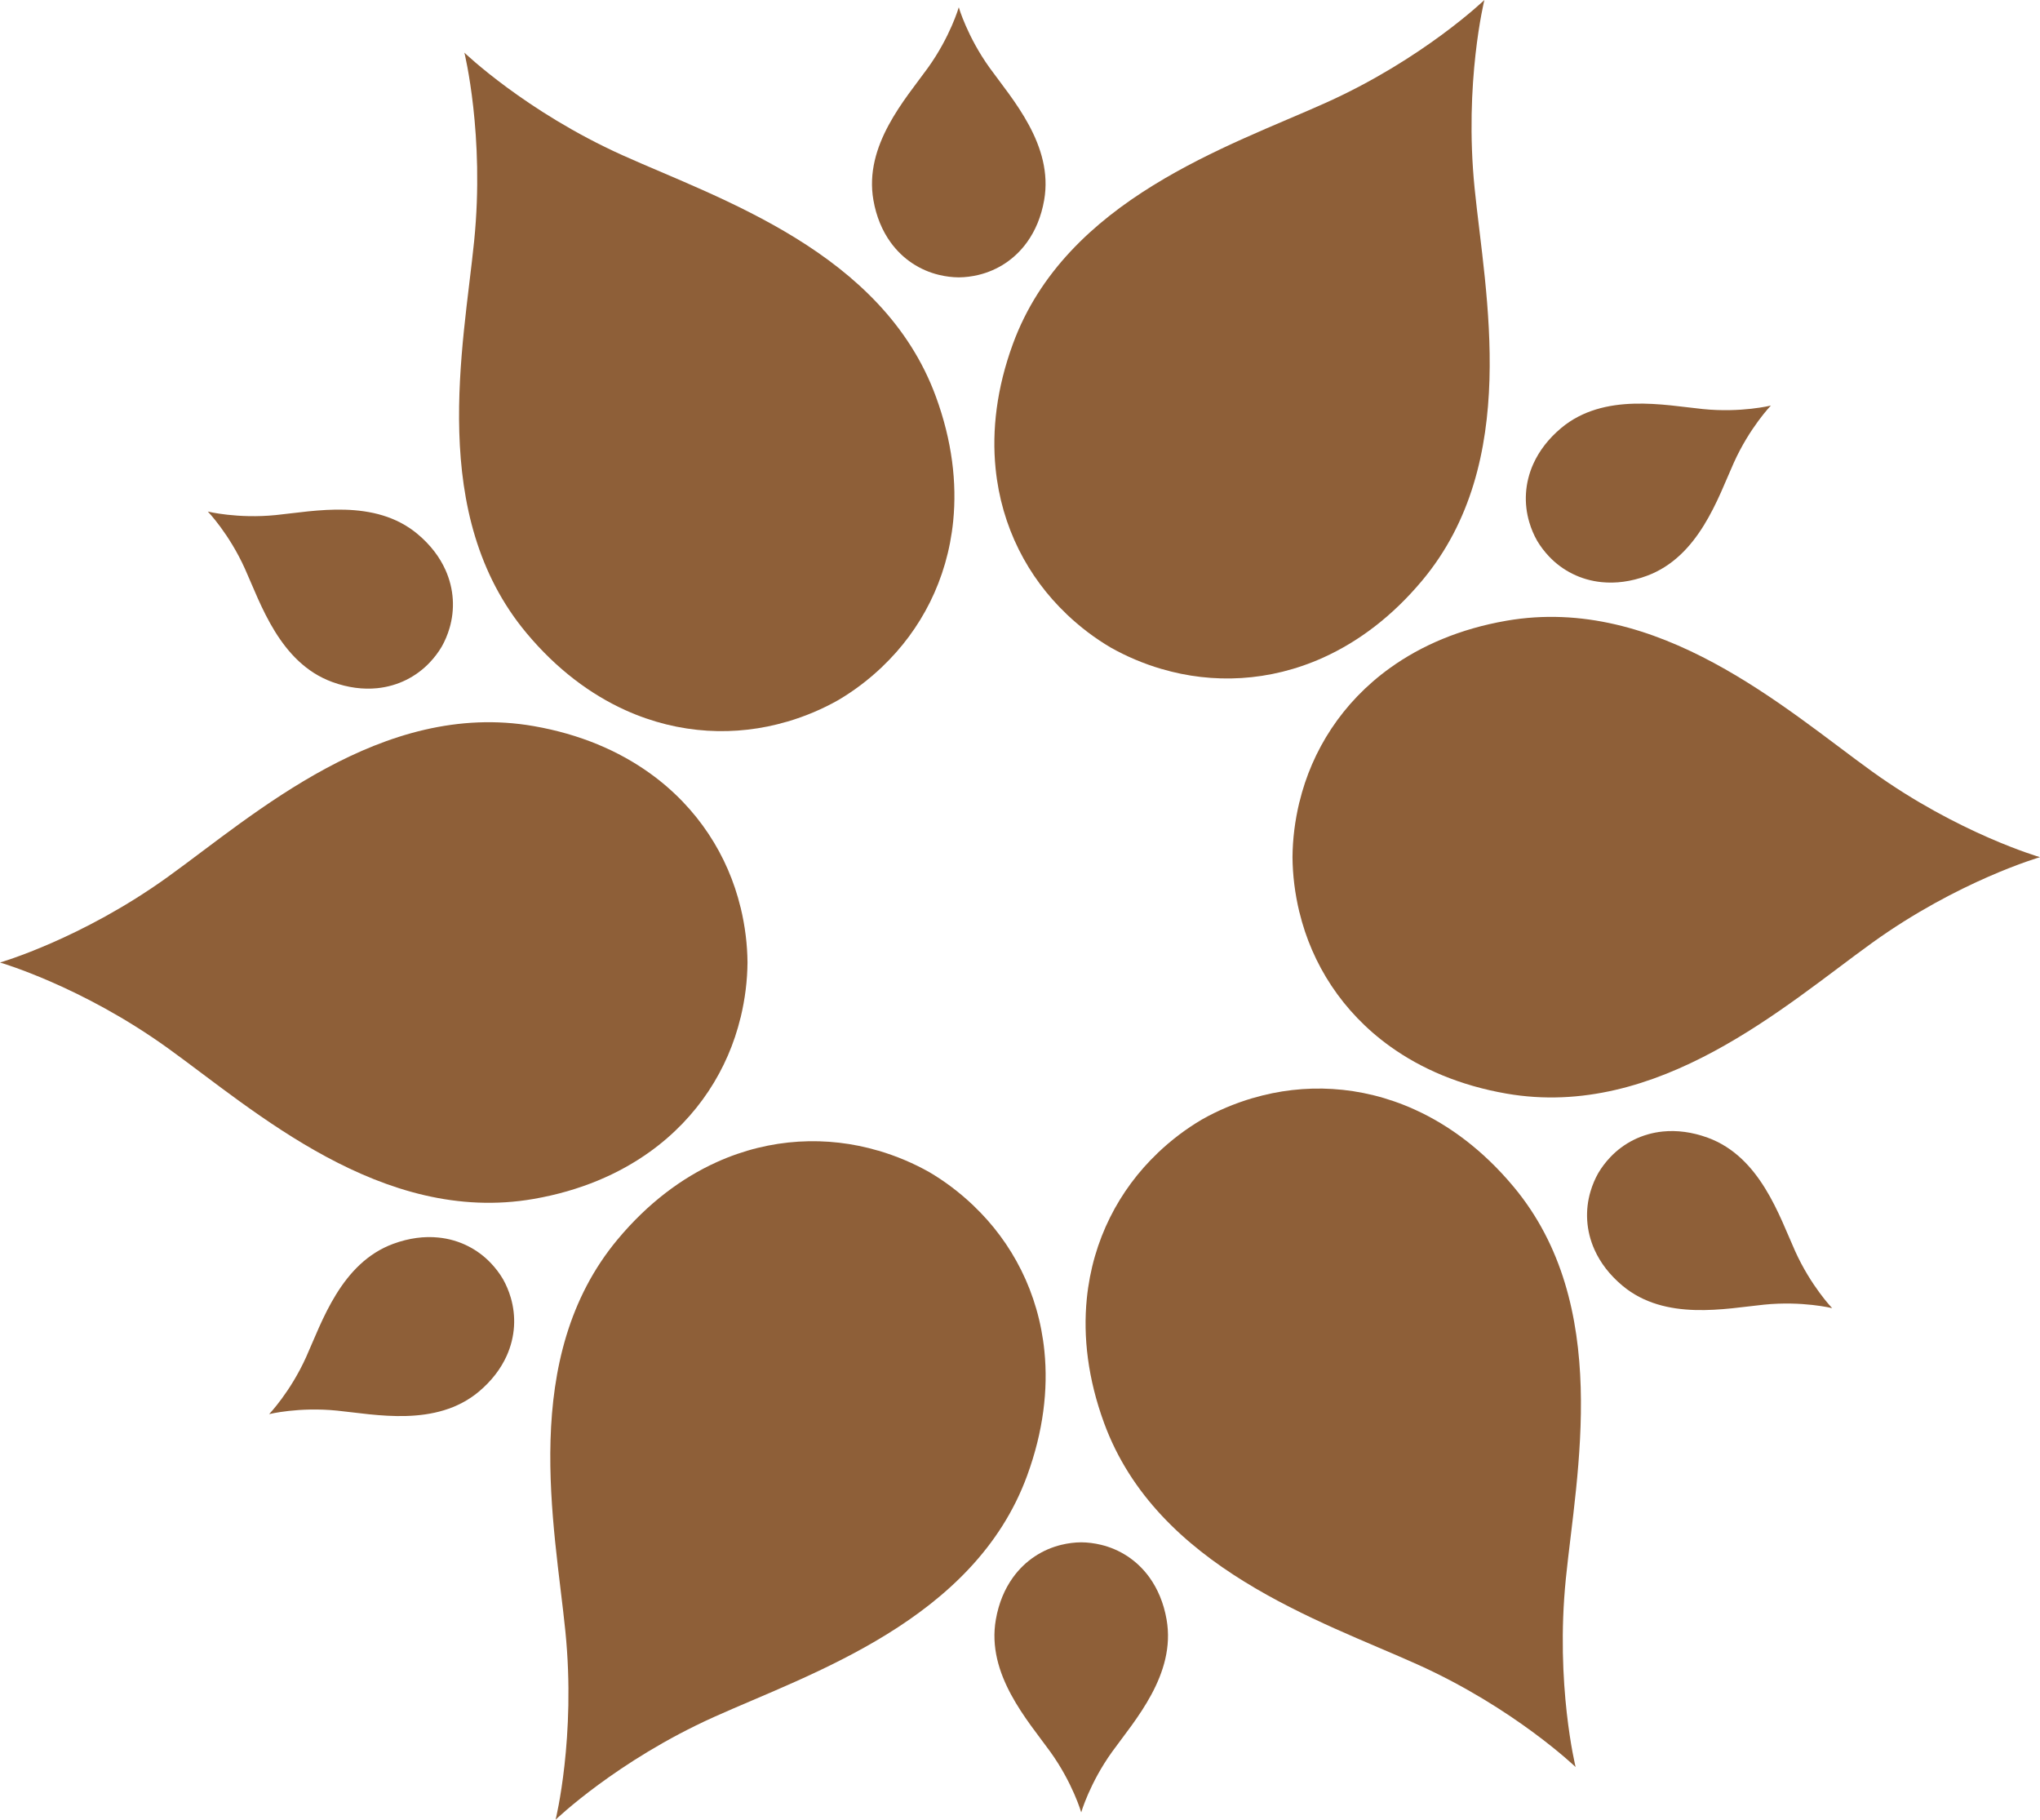
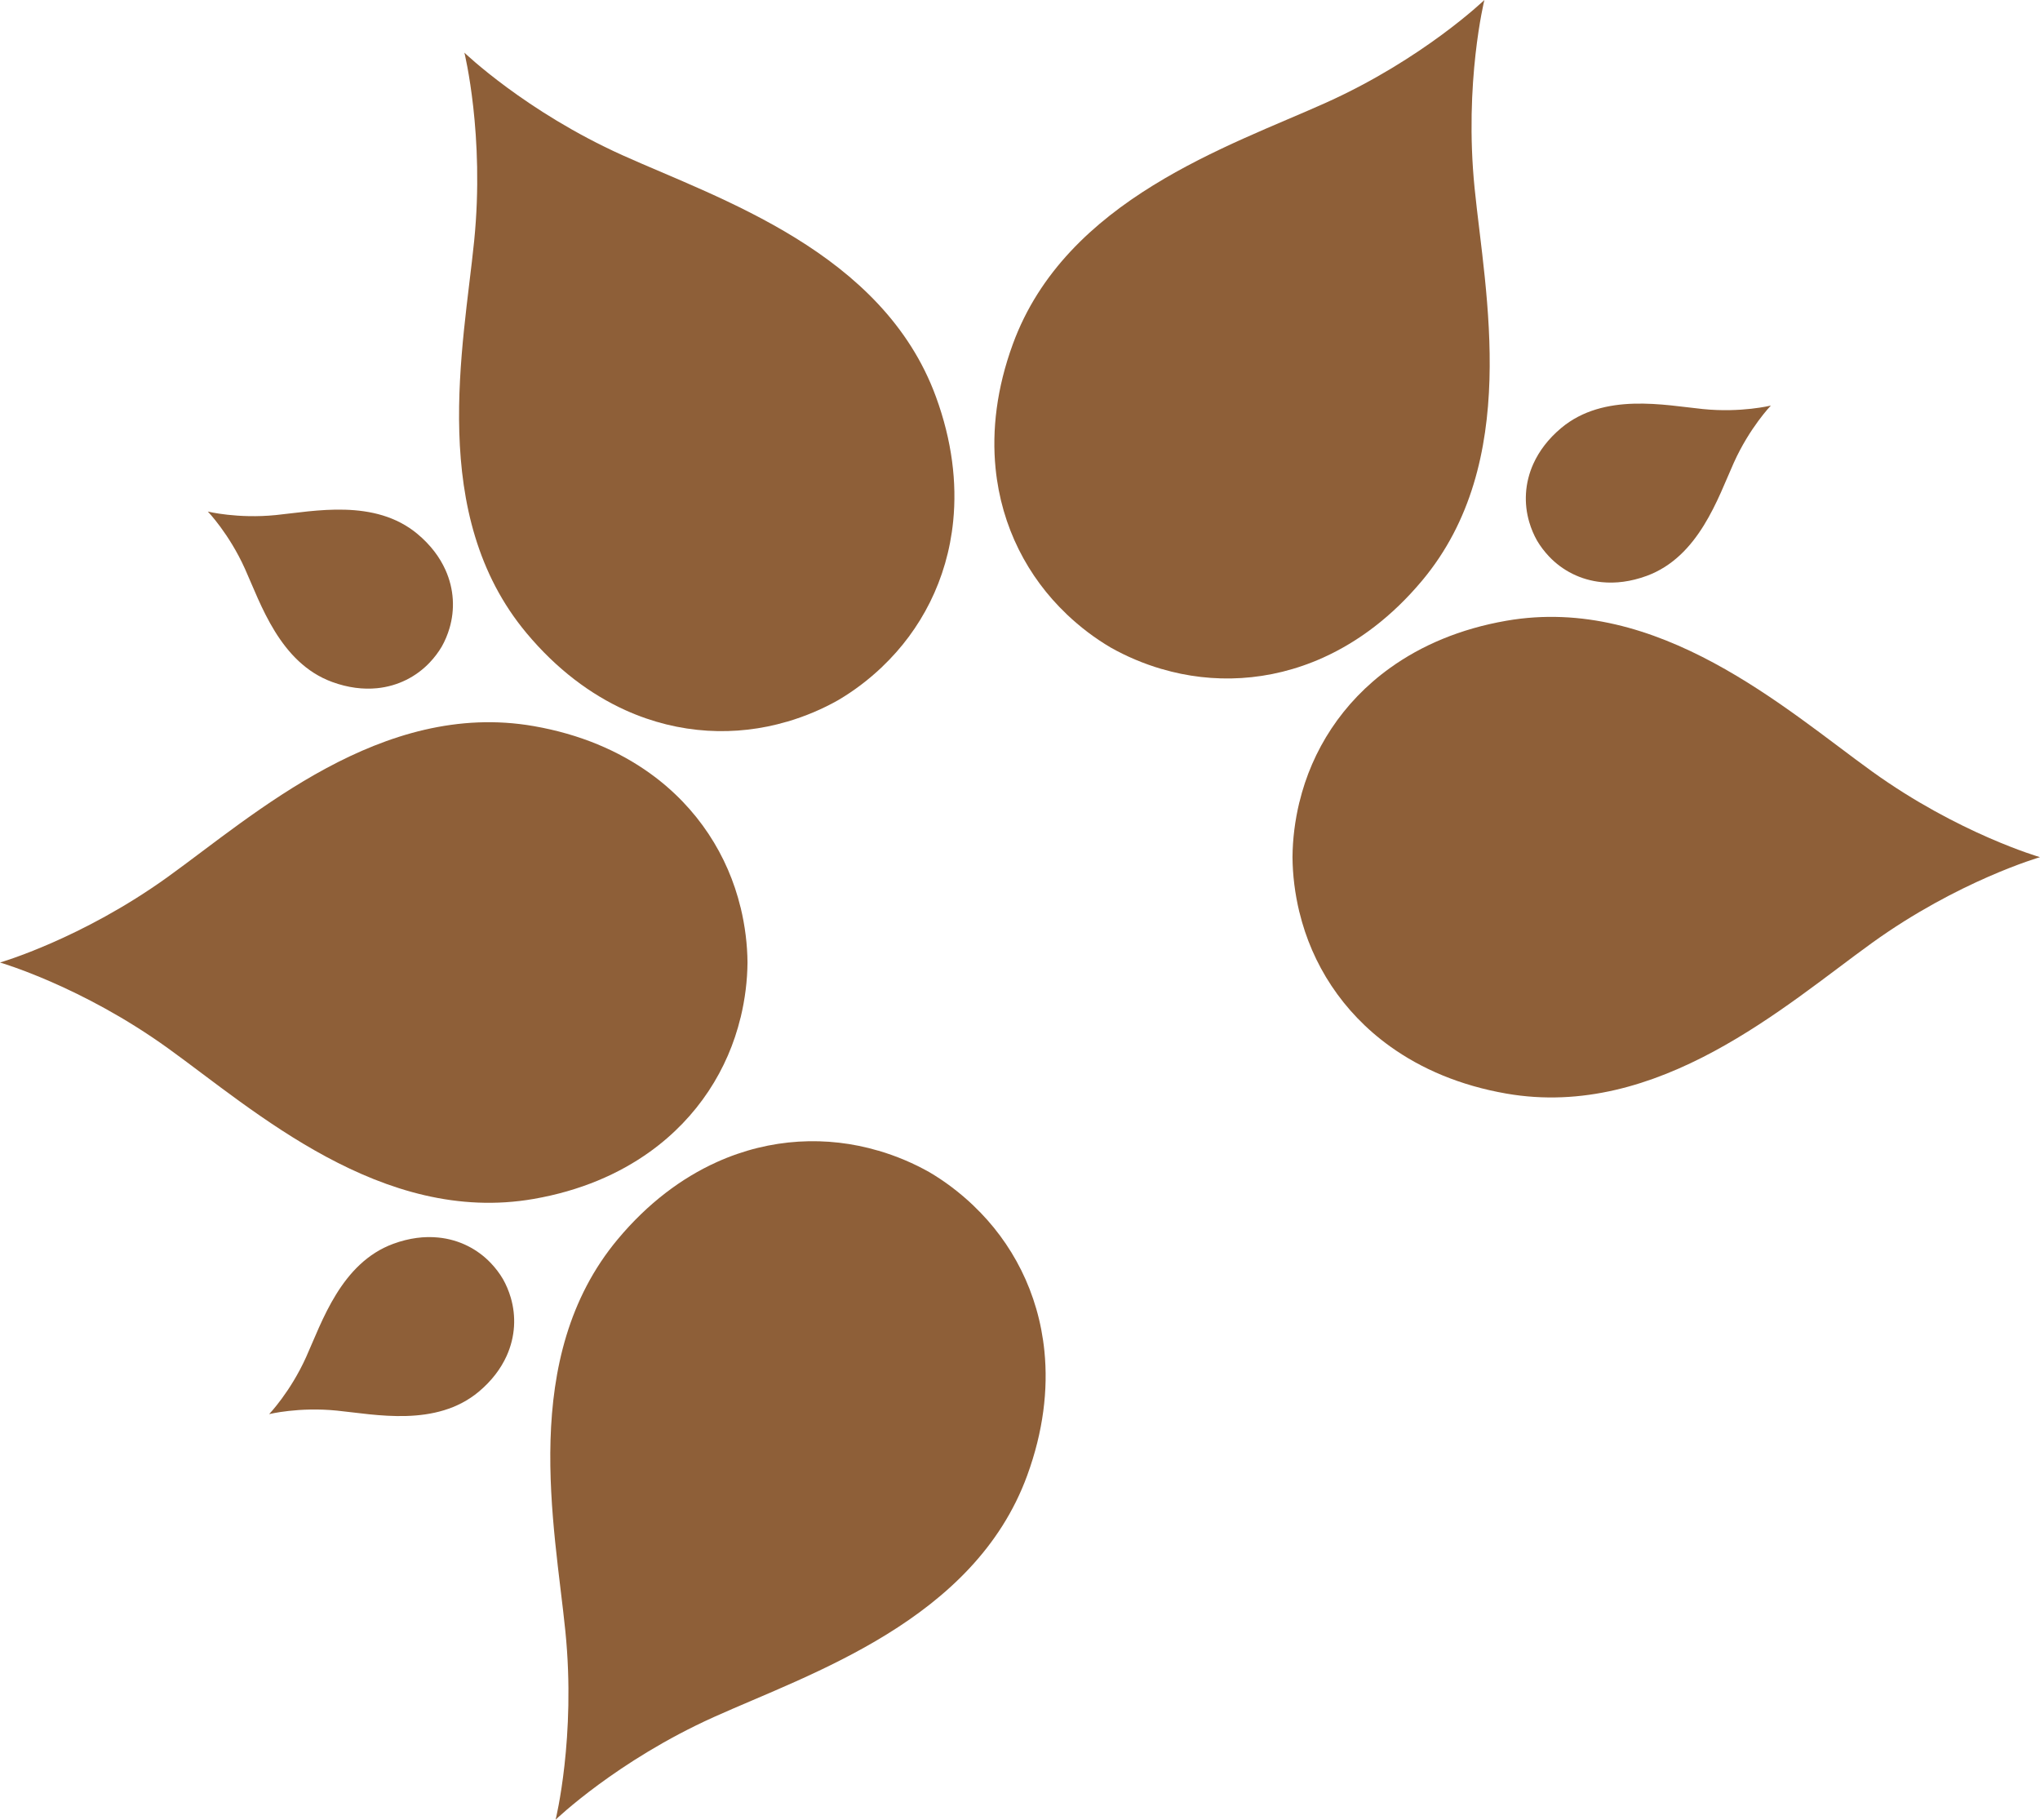
<svg xmlns="http://www.w3.org/2000/svg" id="Ebene_2" data-name="Ebene 2" viewBox="0 0 806.61 719.37">
  <defs>
    <style>
      .cls-1 {
        fill: #8e5f38;
        fill-rule: evenodd;
        stroke-width: 0px;
      }
    </style>
  </defs>
  <g id="Ebene_1-2" data-name="Ebene 1">
    <g>
      <path class="cls-1" d="M183.62,20.83s8.07,32.62,3.86,74.44c-4.21,41.82-18.36,108.27,20.72,155.03,11.92,14.27,25.3,24.23,39.16,30.49h0c21.26,9.6,43.68,10.44,63.8,4.51v.02c7.34-2.16,14.09-5.04,20.25-8.53,6.1-3.59,11.97-7.99,17.5-13.26v-.02c15.19-14.46,25.67-34.29,27.98-57.51h0c1.51-15.14-.43-31.7-6.83-49.16-20.96-57.22-85.58-78.2-123.9-95.46-38.32-17.26-62.54-40.56-62.54-40.56" />
      <path class="cls-1" d="M586.92,0s-24.22,23.3-62.54,40.56c-38.32,17.26-102.95,38.24-123.9,95.46-6.39,17.46-8.34,34.02-6.83,49.16h0c2.31,23.22,12.8,43.05,27.99,57.51v.02c5.53,5.27,11.39,9.67,17.49,13.26,6.16,3.48,12.91,6.37,20.24,8.53v-.02c20.13,5.93,42.55,5.09,63.81-4.51h0c13.86-6.26,27.24-16.22,39.16-30.49,39.07-46.76,24.93-113.21,20.72-155.03-4.21-41.82,3.86-74.44,3.86-74.44" />
      <path class="cls-1" d="M806.61,338.86s-32.29-9.32-66.4-33.88c-34.11-24.56-84.59-70.03-144.62-59.58-18.32,3.19-33.63,9.79-45.98,18.67h0c-18.95,13.61-30.89,32.61-35.81,53h-.02c-1.79,7.43-2.67,14.71-2.73,21.79.06,7.08.94,14.36,2.73,21.79h.02c4.92,20.39,16.86,39.39,35.81,53h0c12.35,8.88,27.67,15.48,45.98,18.67,60.03,10.46,110.51-35.02,144.62-59.58,34.11-24.56,66.4-33.88,66.4-33.88" />
-       <path class="cls-1" d="M622.99,698.55s-8.07-32.62-3.86-74.44c4.21-41.82,18.36-108.27-20.72-155.03-11.92-14.27-25.3-24.23-39.16-30.49h0c-21.26-9.6-43.68-10.44-63.8-4.51v-.02c-7.34,2.16-14.09,5.04-20.25,8.53-6.1,3.59-11.97,7.99-17.5,13.26v.02c-15.19,14.46-25.67,34.29-27.98,57.51h0c-1.51,15.14.43,31.7,6.83,49.16,20.96,57.22,85.58,78.2,123.9,95.46,38.32,17.26,62.54,40.56,62.54,40.56" />
      <path class="cls-1" d="M219.69,719.37s24.22-23.3,62.54-40.56c38.32-17.26,102.95-38.24,123.9-95.46,6.39-17.46,8.34-34.02,6.83-49.16h0c-2.31-23.22-12.8-43.05-27.99-57.51v-.02c-5.53-5.26-11.39-9.67-17.49-13.26-6.16-3.48-12.91-6.37-20.24-8.53v.02c-20.13-5.93-42.55-5.09-63.81,4.51h0c-13.86,6.26-27.24,16.22-39.16,30.49-39.07,46.76-24.93,113.21-20.72,155.03,4.21,41.82-3.86,74.44-3.86,74.44" />
      <path class="cls-1" d="M0,380.51s32.29,9.32,66.4,33.88c34.11,24.56,84.59,70.03,144.62,59.58,18.32-3.19,33.63-9.79,45.98-18.67h0c18.95-13.61,30.89-32.61,35.81-53h.02c1.79-7.43,2.67-14.71,2.73-21.79-.06-7.08-.94-14.36-2.73-21.79h-.02c-4.92-20.39-16.86-39.39-35.81-53h0c-12.35-8.88-27.67-15.48-45.98-18.67-60.03-10.46-110.51,35.02-144.62,59.58C32.29,371.19,0,380.51,0,380.51" />
-       <path class="cls-1" d="M379.11,2.86s-3.37,11.67-12.24,23.99c-8.87,12.32-25.31,30.56-21.53,52.25,1.15,6.62,3.54,12.15,6.74,16.62h0c4.92,6.85,11.78,11.16,19.15,12.94h0c2.68.65,5.32.97,7.87.99,2.56-.02,5.19-.34,7.87-.99h0c7.37-1.79,14.23-6.1,19.15-12.95h0c3.21-4.46,5.59-10,6.74-16.61,3.78-21.69-12.65-39.93-21.53-52.25-8.87-12.33-12.24-23.99-12.24-23.99" />
      <path class="cls-1" d="M700.23,160.32s-11.79,2.92-26.9,1.39c-15.11-1.52-39.12-6.63-56.02,7.48-5.15,4.31-8.75,9.14-11.02,14.15h0c-3.47,7.68-3.77,15.78-1.63,23.05h0c.78,2.65,1.82,5.09,3.08,7.32,1.3,2.2,2.89,4.32,4.79,6.32h0c5.22,5.49,12.39,9.28,20.78,10.11h0c5.47.55,11.45-.16,17.76-2.47,20.67-7.57,28.25-30.92,34.49-44.77,6.24-13.85,14.66-22.6,14.66-22.6" />
-       <path class="cls-1" d="M724.43,517.15s-8.42-8.75-14.66-22.6c-6.24-13.85-13.82-37.2-34.49-44.77-6.31-2.31-12.29-3.01-17.76-2.47h0c-8.39.84-15.56,4.63-20.78,10.12h0c-1.9,2-3.49,4.12-4.79,6.32-1.26,2.23-2.3,4.66-3.08,7.31h0c-2.15,7.27-1.84,15.38,1.63,23.06h0c2.26,5.01,5.86,9.84,11.02,14.15,16.89,14.12,40.91,9.01,56.02,7.49,15.11-1.52,26.9,1.39,26.9,1.39" />
-       <path class="cls-1" d="M427.5,716.51s3.37-11.67,12.24-23.99c8.87-12.32,25.31-30.56,21.53-52.25-1.15-6.62-3.54-12.15-6.74-16.62h0c-4.92-6.85-11.78-11.16-19.15-12.94h0c-2.68-.65-5.32-.97-7.87-.99-2.56.02-5.19.34-7.87.99h0c-7.37,1.79-14.23,6.1-19.15,12.95h0c-3.21,4.46-5.59,10-6.74,16.61-3.78,21.69,12.65,39.93,21.53,52.25,8.87,12.32,12.24,23.99,12.24,23.99" />
      <path class="cls-1" d="M106.38,559.05s11.79-2.92,26.9-1.39c15.11,1.52,39.12,6.63,56.02-7.48,5.15-4.31,8.75-9.14,11.02-14.15h0c3.47-7.68,3.77-15.78,1.63-23.05h0c-.78-2.65-1.82-5.09-3.08-7.32-1.3-2.2-2.89-4.32-4.79-6.32h0c-5.22-5.49-12.39-9.28-20.78-10.11h0c-5.47-.55-11.45.16-17.76,2.47-20.67,7.57-28.25,30.92-34.49,44.77-6.24,13.85-14.66,22.6-14.66,22.6" />
      <path class="cls-1" d="M82.18,202.23s8.42,8.75,14.66,22.6c6.24,13.85,13.82,37.2,34.49,44.77,6.31,2.31,12.29,3.01,17.76,2.47h0c8.39-.84,15.56-4.63,20.78-10.12h0c1.9-2,3.49-4.12,4.79-6.32,1.26-2.23,2.3-4.66,3.08-7.31h0c2.14-7.27,1.84-15.38-1.63-23.06h0c-2.26-5.01-5.86-9.84-11.02-14.15-16.89-14.12-40.91-9.01-56.02-7.49-15.11,1.52-26.9-1.39-26.9-1.39" />
    </g>
  </g>
</svg>